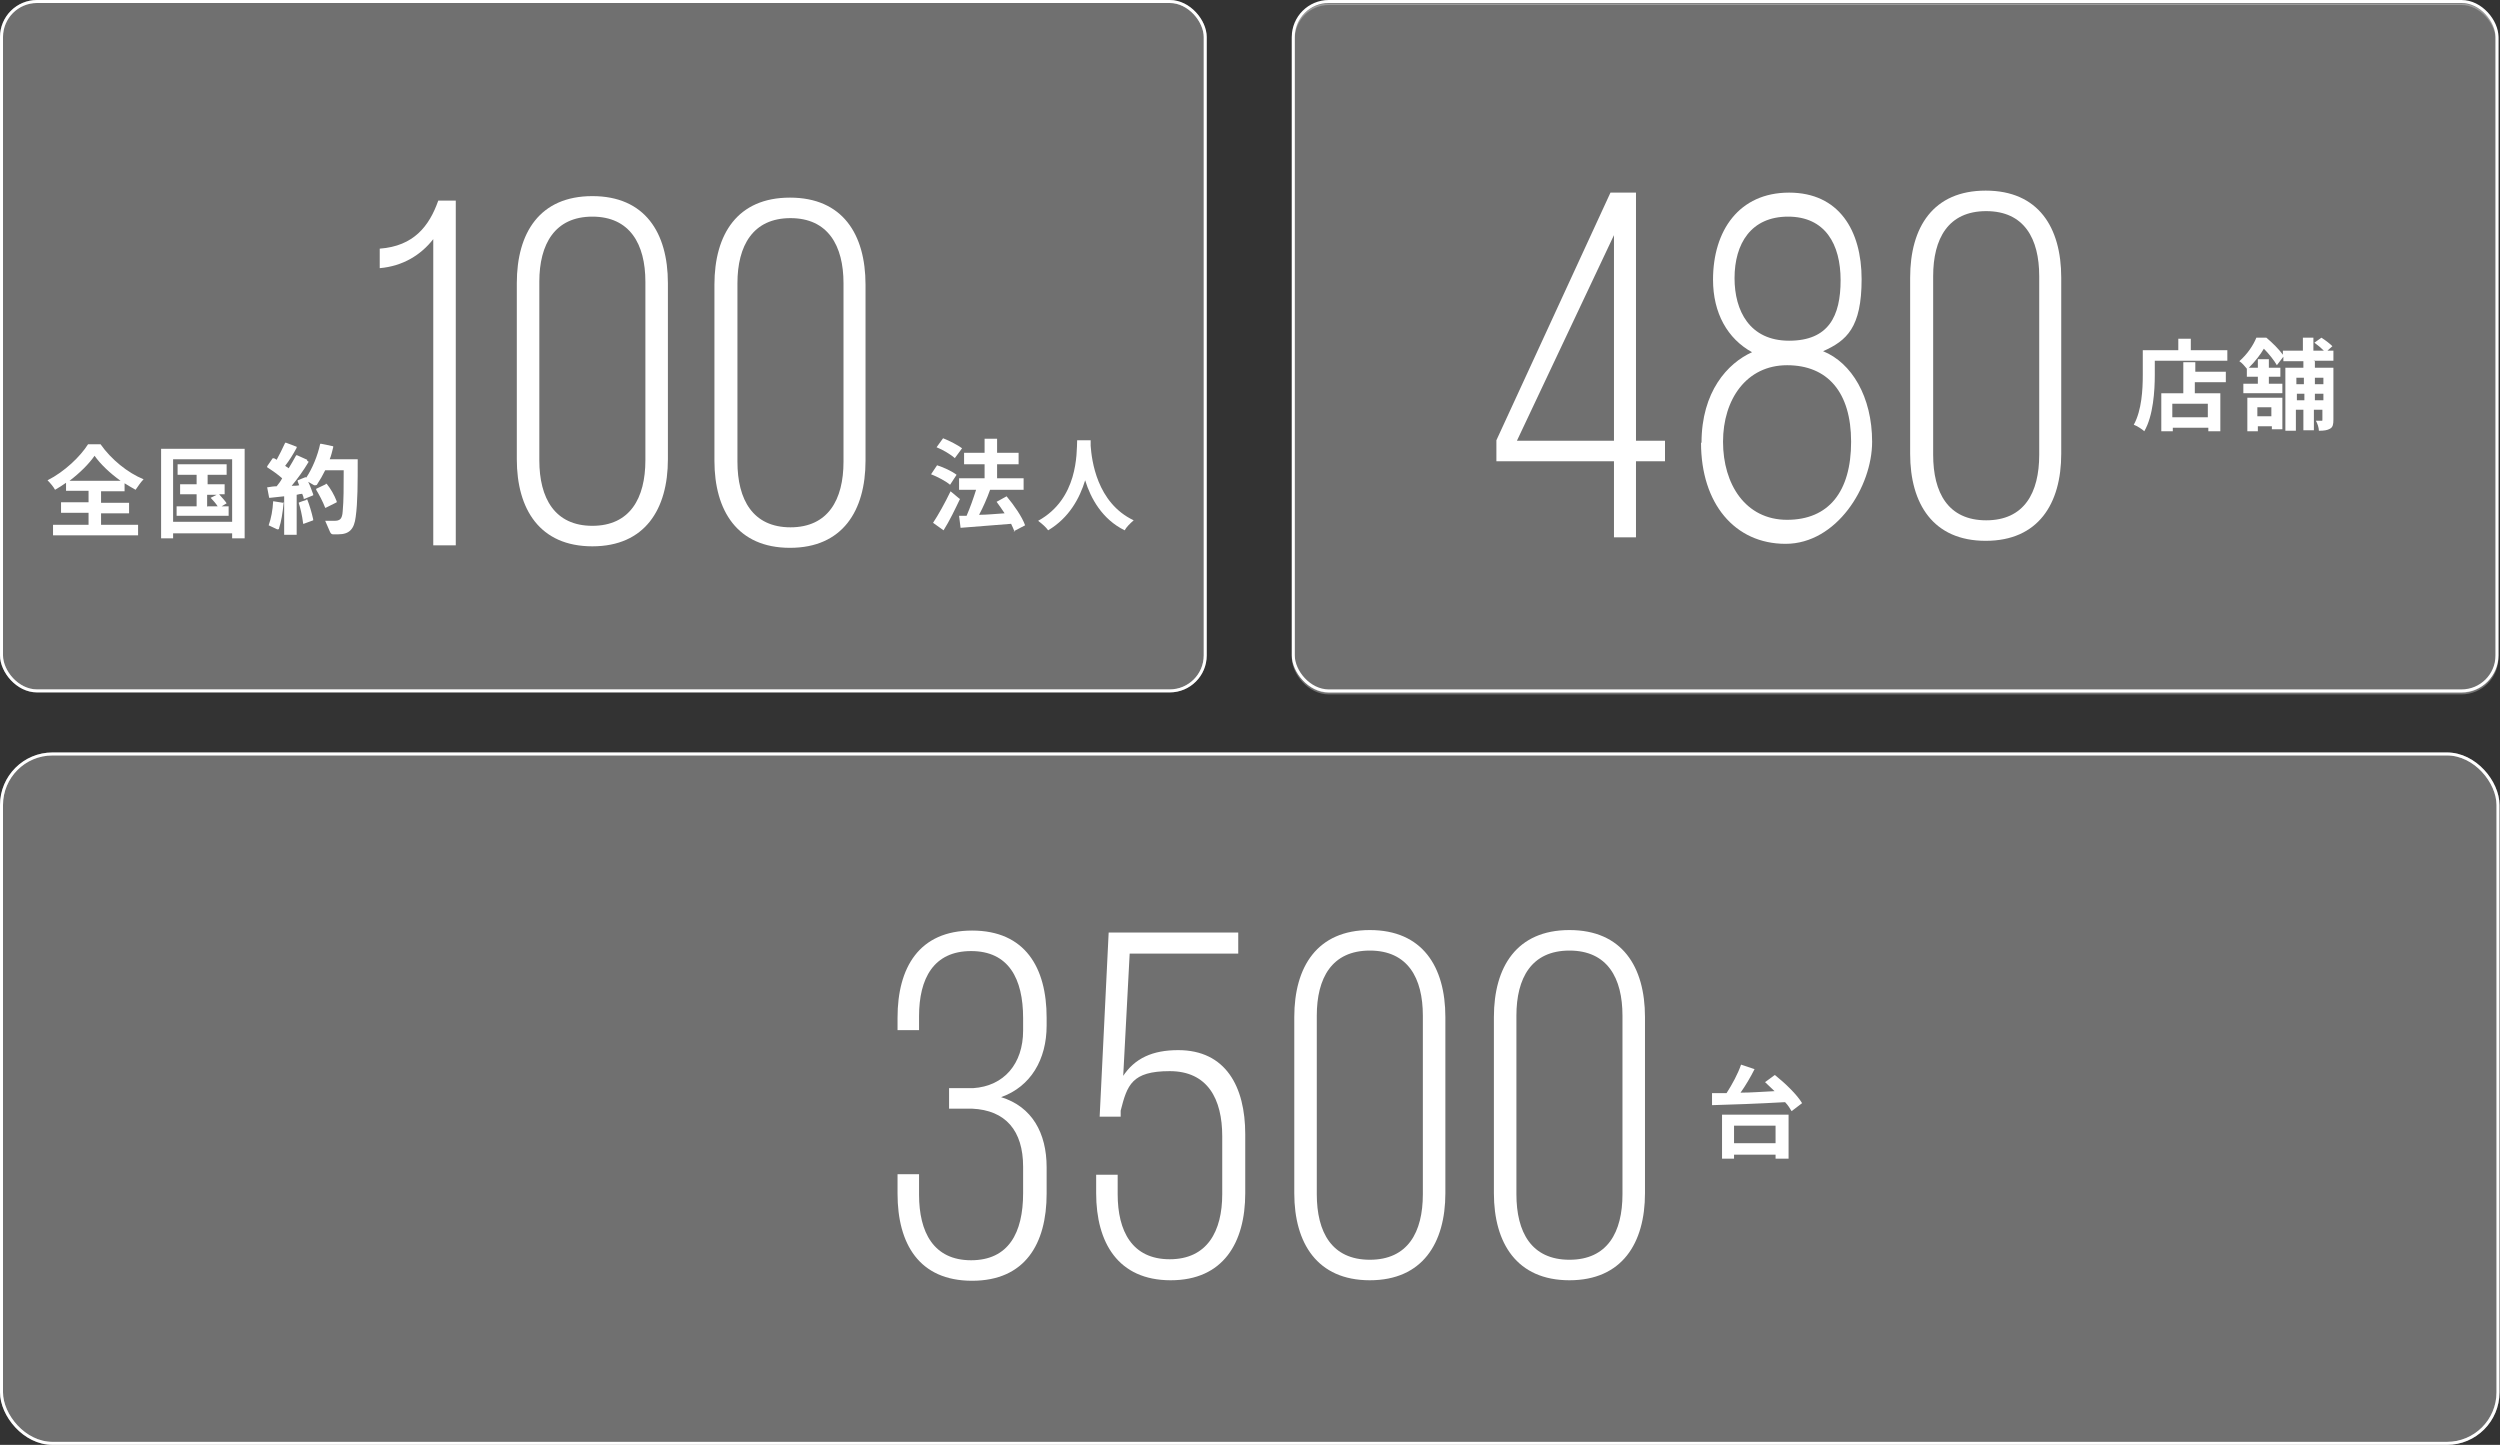
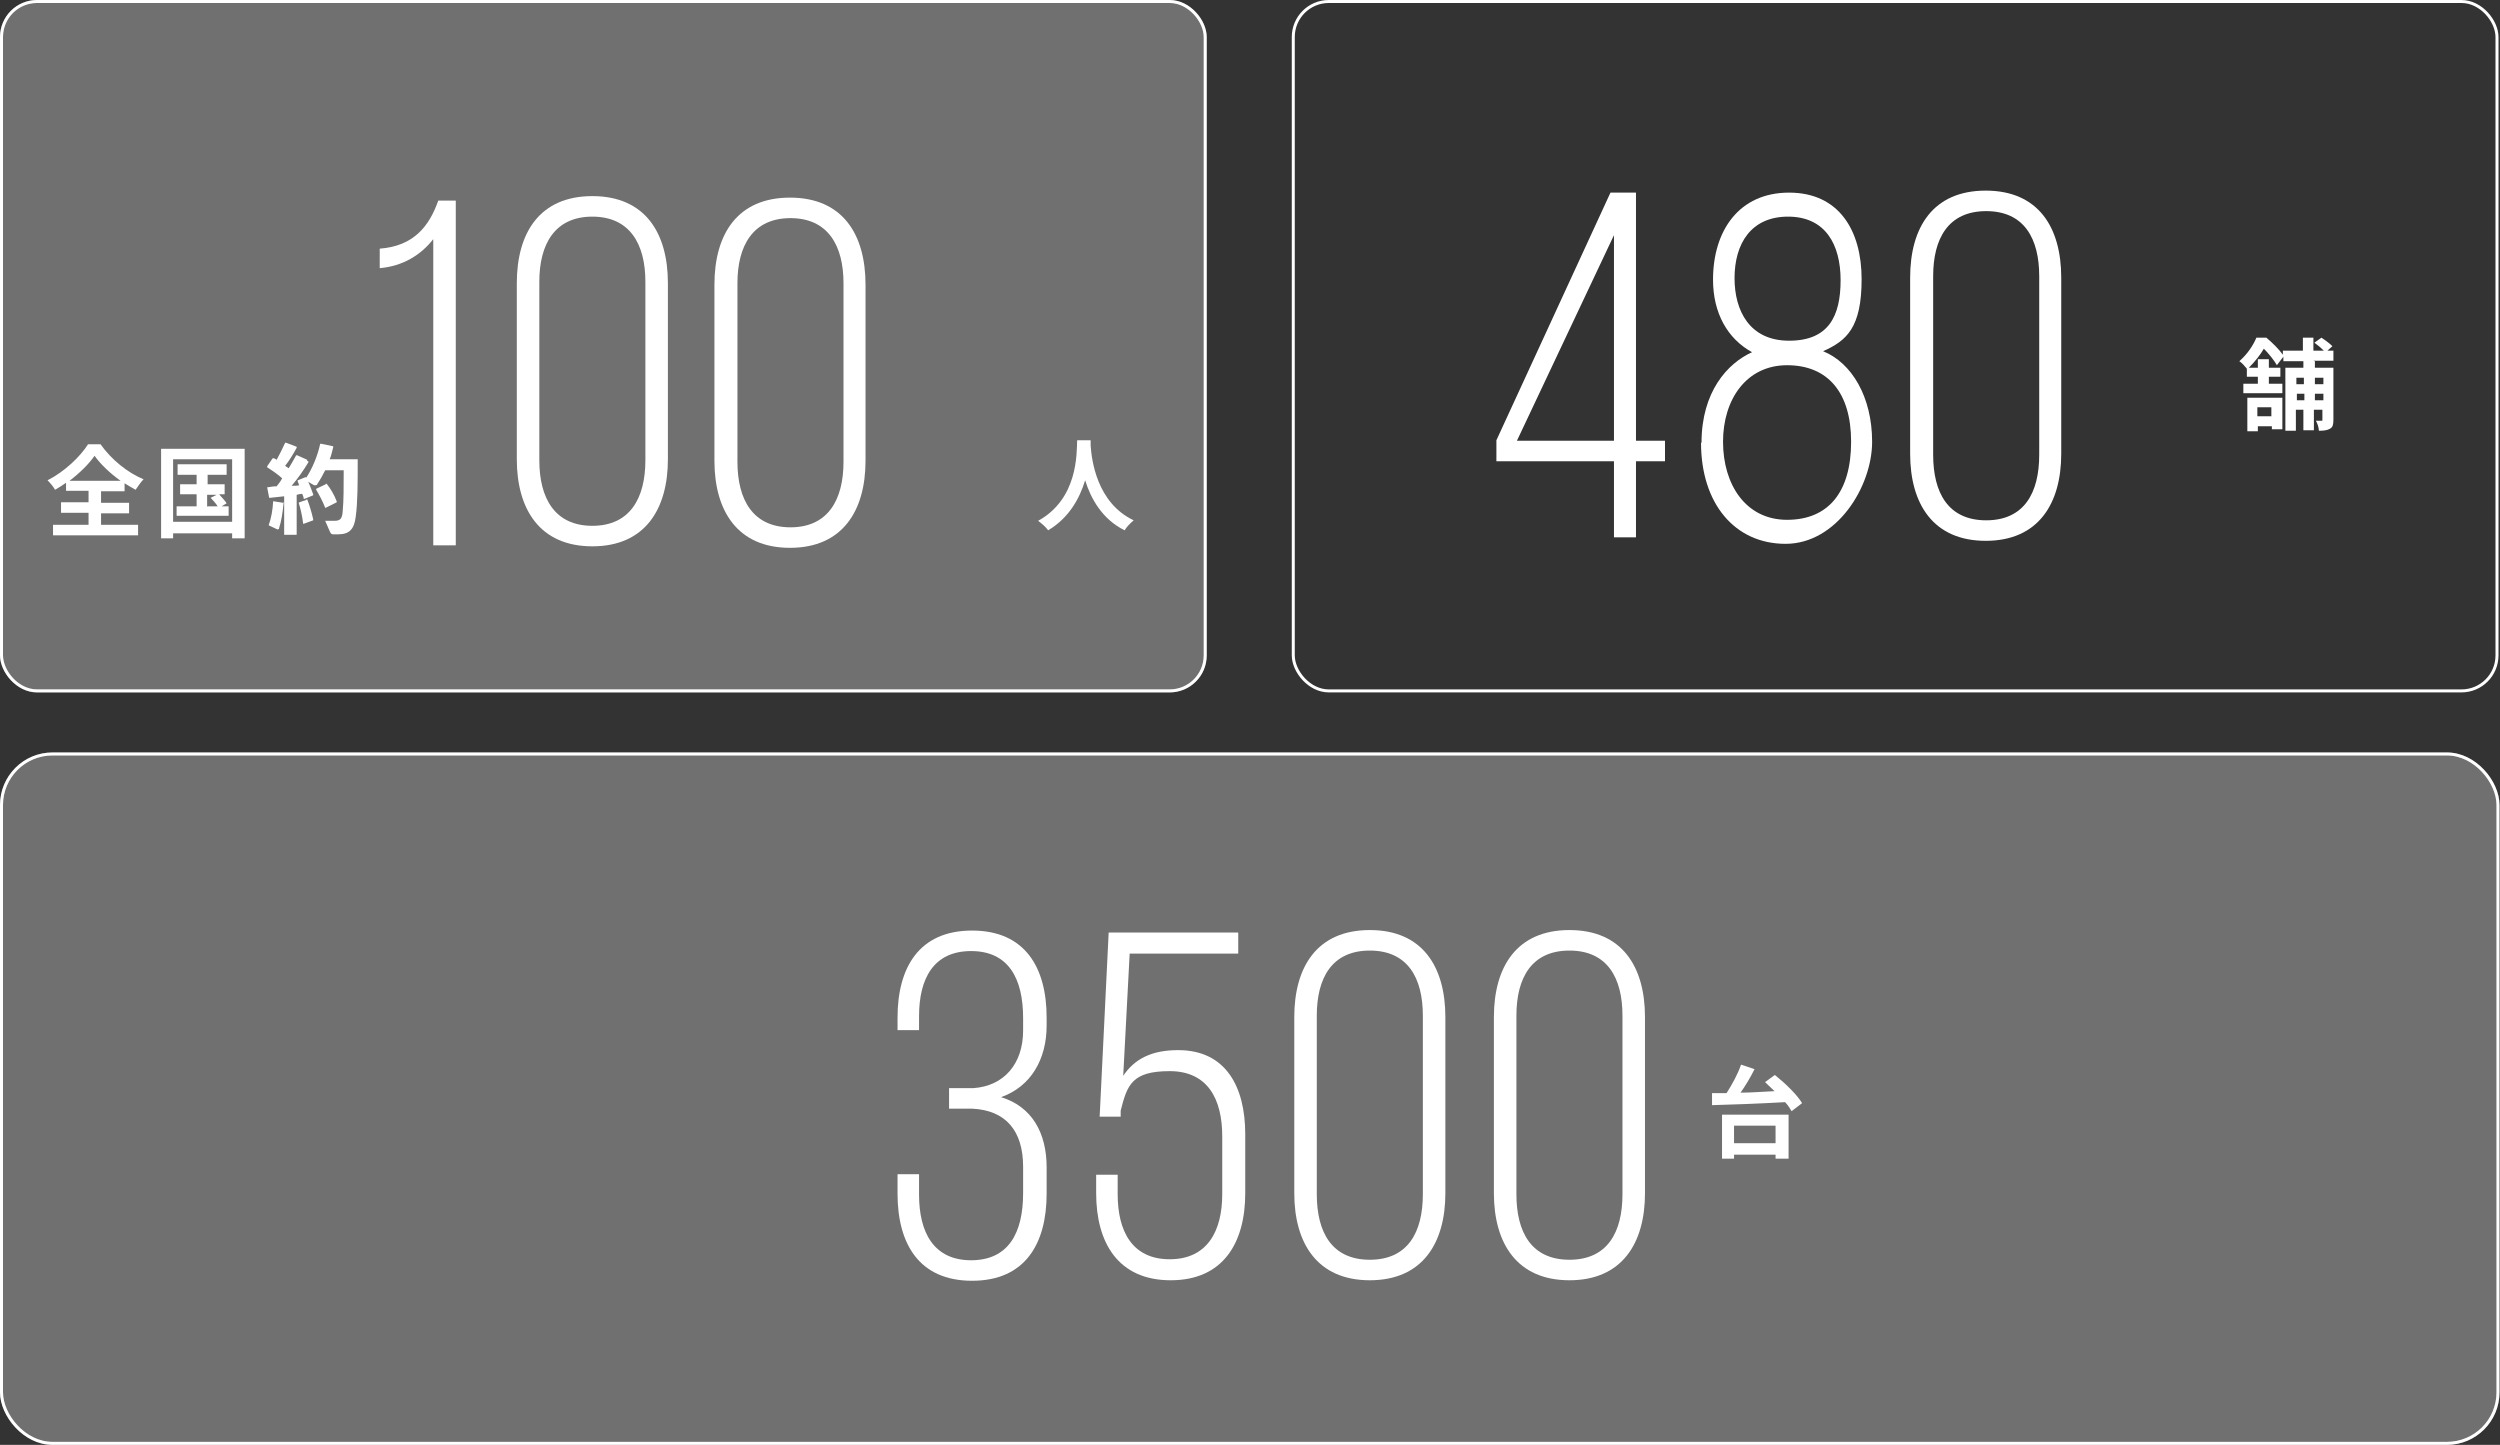
<svg xmlns="http://www.w3.org/2000/svg" version="1.1" viewBox="0 0 499.7 288.8">
  <rect x="0" y="0" width="499.7" height="288.8" fill="#333333" stroke="none" />
  <defs>
    <style>
      .cls-1 {
        isolation: isolate;
        opacity: .3;
      }

      .cls-1, .cls-2 {
        fill: #fff;
      }

      .cls-1, .cls-3 {
        stroke: #fff;
        stroke-miterlimit: 10;
        stroke-width: .6px;
      }

      .cls-3 {
        fill: none;
      }
    </style>
  </defs>
  <g>
    <g id="b">
      <rect class="cls-1" x=".3" y=".3" width="240.6" height="137.8" rx="7.1" ry="7.1" />
      <rect class="cls-1" x=".3" y="150.7" width="499" height="137.8" rx="10.2" ry="10.2" />
      <path class="cls-2" d="M20.2,104.9h7.4v2.1H10.6v-2.1h7.1v-2.4h-5.5v-2.1h5.5v-2.3h-4.5v-1.6c-.7.5-1.5,1-2.2,1.4-.3-.6-1-1.4-1.5-1.9,3.4-1.7,6.6-4.8,8.1-7.2h2.5c2.1,3,5.4,5.7,8.6,7-.6.6-1.1,1.4-1.6,2.1-.7-.4-1.4-.8-2.2-1.3v1.6h-4.7v2.3h5.6v2.1h-5.6v2.4ZM24.1,96.1c-2.1-1.5-4-3.3-5.2-5-1.1,1.6-2.9,3.4-5,5h10.2Z" />
      <path class="cls-2" d="M48.9,89.7v17.9h-2.5v-1h-11.8v1h-2.4v-17.9h16.8ZM46.4,104.3v-12.5h-11.8v12.5h11.8ZM45.7,101.2v1.9h-10.4v-1.9h4v-2.4h-3.3v-2h3.3v-1.9h-3.8v-2.1h9.8v2.1h-3.8v1.9h3.4v2h-1.1c.5.6,1.2,1.3,1.5,1.8l-1,.6h1.4ZM41.5,101.2h2c-.3-.5-.9-1.2-1.4-1.7l1.2-.6h-1.9v2.4Z" />
      <path class="cls-2" d="M209.2,203.3v1.7c0,6.8-3.2,12.2-9.1,14.3,6.2,1.9,9.1,7.2,9.1,14v5.3c0,10-4.3,17.4-14.9,17.4s-14.9-7.4-14.9-17.4v-3.9h4.3v4.1c0,7.5,2.9,13.1,10.4,13.1s10.4-5.5,10.4-13.4v-5.3c0-7.2-3.5-11.3-10.2-11.6h-4.6v-4.1h4.8c6.2-.4,10-4.9,10-11.5v-2.5c0-7.9-2.9-13.4-10.4-13.4s-10.4,5.5-10.4,13v2.8h-4.3v-2.5c0-10,4.3-17.4,14.9-17.4s14.9,7.4,14.9,17.4h0Z" />
      <path class="cls-2" d="M224.4,215.2c2.4-3.7,6-5.3,11.1-5.3,9.5,0,13.4,7.3,13.4,16.8v11.8c0,9.9-4.4,17.4-14.9,17.4s-14.9-7.5-14.9-17.4v-3.7h4.3v3.9c0,7.4,2.9,13,10.4,13s10.5-5.6,10.5-13v-11.6c0-7.4-2.9-13-10.5-13s-8.5,2.8-9.8,7.9v1.2h-4.2l1.8-36.8h25.9v4.2h-21.7l-1.3,24.6h0Z" />
      <path class="cls-2" d="M258.7,203.3c0-10.1,4.6-17.4,15.1-17.4s15.1,7.3,15.1,17.4v35.2c0,10-4.6,17.4-15.1,17.4s-15.1-7.4-15.1-17.4v-35.2h0ZM263.2,238.7c0,7.6,3,13.1,10.6,13.1s10.6-5.5,10.6-13.1v-35.7c0-7.5-3-13-10.6-13s-10.6,5.5-10.6,13v35.7Z" />
      <path class="cls-2" d="M298.6,203.3c0-10.1,4.6-17.4,15.1-17.4s15.1,7.3,15.1,17.4v35.2c0,10-4.6,17.4-15.1,17.4s-15.1-7.4-15.1-17.4v-35.2h0ZM303.1,238.7c0,7.6,3,13.1,10.6,13.1s10.6-5.5,10.6-13.1v-35.7c0-7.5-3-13-10.6-13s-10.6,5.5-10.6,13v35.7Z" />
      <path class="cls-2" d="M86.6,47.8c-2.5,3.2-6.1,5.4-10.7,5.8v-3.9c6.8-.5,9.9-4.5,11.7-9.6h3.5v68.9h-4.5v-61.2h0Z" />
      <path class="cls-2" d="M142.8,56.9c0-10.1,4.6-17.4,15.1-17.4s15.1,7.3,15.1,17.4v35.2c0,10-4.6,17.4-15.1,17.4s-15.1-7.4-15.1-17.4v-35.2ZM147.4,92.3c0,7.6,3.1,13.1,10.6,13.1s10.6-5.5,10.6-13.1v-35.7c0-7.5-3.1-13-10.6-13s-10.6,5.5-10.6,13v35.7Z" />
-       <path class="cls-2" d="M189.9,96.9c-.8-.7-2.5-1.6-3.8-2.1l1.2-1.8c1.3.4,3,1.2,3.9,1.9l-1.3,2ZM191.9,99.7c-1,2.1-2.1,4.4-3.3,6.3l-2.1-1.5c1-1.5,2.4-4,3.5-6.3l1.8,1.5ZM190.9,91.6c-.8-.7-2.4-1.7-3.7-2.2l1.3-1.8c1.3.5,3,1.4,3.8,2l-1.4,1.9h0ZM202.8,106.3c-.2-.5-.4-1-.7-1.6-3.6.3-7.4.6-10.1.8l-.3-2.4h1.5c.7-1.6,1.4-3.6,1.9-5.2h-3.4v-2.3h5.1v-2.8h-4.1v-2.3h4.1v-2.8h2.5v2.8h4.3v2.3h-4.3v2.8h5.3v2.3h-6.7,0c-.6,1.7-1.4,3.5-2.2,5,1.6,0,3.4-.2,5.1-.3-.5-.8-1.1-1.6-1.6-2.3l2-1.1c1.5,1.8,3.1,4.1,3.7,5.8l-2.3,1.2h0Z" />
      <path class="cls-2" d="M218,88c0,.3,0,.7,0,1.1.2,2.8,1.2,11.4,8.6,14.9-.7.6-1.5,1.4-1.8,2-4.5-2.2-6.8-6.4-7.9-10-1.1,3.6-3.2,7.5-7.4,10-.4-.6-1.2-1.3-2-1.9,8-4.4,7.7-13.5,7.8-16.1,0,0,2.7,0,2.7,0Z" />
-       <rect class="cls-1" x="258.5" y=".7" width="240.6" height="137.8" rx="7.1" ry="7.1" />
-       <path class="cls-2" d="M445.2,69.8v2.3h-14.5v2.8c0,3.2-.3,8.2-2.1,11.3-.4-.4-1.5-1.1-2.1-1.3,1.6-2.9,1.8-7.1,1.8-9.9v-5h7.1v-2.3h2.5v2.3h7.3ZM438.7,74.3h6.2v2.1h-6.2v2.2h5.1v7.6h-2.4v-.7h-7.1v.7h-2.3v-7.6h4.4v-6.2h2.4v1.9ZM441.3,80.7h-7.1v2.7h7.1v-2.7Z" />
      <path class="cls-2" d="M462.7,72.2v1.3h3.7v10.4c0,.9-.1,1.5-.7,1.8-.5.3-1.2.4-2.2.4,0-.6-.3-1.5-.6-2,.5,0,1,0,1.1,0,.2,0,.2,0,.2-.2v-2h-1.7v4.1h-2.1v-4.1h-1.5v4.2h-2.1v-12.6h3.6v-1.3h-4v-.9l-1.3,1.7c-.5-.9-1.6-2.3-2.6-3.3-.7,1.2-1.7,2.5-3,3.8h1.8v-1.7h2.2v1.7h2.3v1.8h-2.3v1.4h2.7v1.9h-7.8v-1.9h2.9v-1.4h-2.2v-1.6c-.4-.5-1-1.2-1.5-1.5,1.6-1.4,2.8-3.2,3.4-4.7h2c1.2,1,2.5,2.3,3.3,3.4v-.8h4v-2.6h2.1v2.6h2.1c-.5-.5-1.2-1.1-1.9-1.6l1.4-1c.8.5,1.7,1.2,2.2,1.7l-1,.9h1.2v2h-4ZM449.2,79.5h7v6.3h-2.1v-.6h-2.8v1h-2.1v-6.7h0ZM451.2,81.4v1.8h2.8v-1.8h-2.8ZM459,75.5v1.3h1.5v-1.3h-1.5ZM460.6,80v-1.3h-1.5v1.3h1.5ZM462.7,75.5v1.3h1.7v-1.3h-1.7ZM464.4,80v-1.3h-1.7v1.3h1.7Z" />
      <path class="cls-2" d="M354.8,214.9c2,1.6,4.4,3.9,5.4,5.6l-2.1,1.6c-.3-.5-.7-1.2-1.3-1.8-5.3.3-10.9.5-14.6.6v-2.4c.8,0,1.8,0,2.9,0,1.1-1.7,2.3-3.9,2.9-5.7l2.7.9c-.8,1.6-1.8,3.3-2.8,4.7,2.2,0,4.5-.2,6.8-.3-.6-.6-1.3-1.2-1.9-1.8l1.9-1.4h0ZM344.2,222.8h13.3v8.8h-2.6v-.8h-8.3v.8h-2.4v-8.8ZM346.6,225v3.5h8.3v-3.5h-8.3Z" />
      <rect class="cls-3" x=".3" y=".3" width="240.6" height="137.8" rx="7.1" ry="7.1" />
      <rect class="cls-3" x=".3" y="150.7" width="499" height="137.8" rx="10.2" ry="10.2" />
      <rect class="cls-3" x="258.5" y=".3" width="240.6" height="137.8" rx="7.1" ry="7.1" />
      <path class="cls-2" d="M103.3,56.6c0-10.1,4.6-17.4,15.1-17.4s15.1,7.3,15.1,17.4v35.2c0,10-4.6,17.4-15.1,17.4s-15.1-7.4-15.1-17.4v-35.2ZM107.8,92c0,7.6,3.1,13.1,10.6,13.1s10.6-5.5,10.6-13.1v-35.7c0-7.5-3.1-13-10.6-13s-10.6,5.5-10.6,13v35.7Z" />
-       <path class="cls-2" d="M327,92.2v15.2h-4.4v-15.2h-23.5v-4.2l22.8-49.5h5.1v49.6h5.8v4.1h-5.8,0ZM303.2,88.1h19.4v-41.1l-19.4,41.1Z" />
+       <path class="cls-2" d="M327,92.2v15.2h-4.4v-15.2h-23.5v-4.2l22.8-49.5h5.1v49.6h5.8v4.1ZM303.2,88.1h19.4v-41.1l-19.4,41.1Z" />
      <path class="cls-2" d="M381.8,55.5c0-10.1,4.6-17.4,15.1-17.4s15.1,7.3,15.1,17.4v35.2c0,10-4.6,17.4-15.1,17.4s-15.1-7.4-15.1-17.4c0,0,0-35.2,0-35.2ZM386.4,90.9c0,7.6,3,13.1,10.6,13.1s10.6-5.5,10.6-13.1v-35.7c0-7.5-3-13-10.6-13s-10.6,5.5-10.6,13v35.7Z" />
      <path class="cls-2" d="M61.7,92.3c-1,1.7-2.3,3.5-3.4,4.8.5,0,1,0,1.5-.1-.1-.3-.2-.5-.3-.8v-.2c0,0,1.5-.6,1.5-.6h.2s0,.1,0,.1c1.2-1.8,2.3-4.4,2.8-6.8h.2c0,0,2.4.5,2.4.5v.2c-.2.8-.4,1.7-.7,2.4h5.4c0,0,.2,0,.2,0,0,4.8,0,8.6-.4,11.5-.3,2.5-1.3,3.5-3.5,3.5h-1c-.3,0-.4-.1-.6-.4l-1-2.3c.6,0,1,0,1.8,0,1.1,0,1.6-.3,1.7-1.9.2-2.1.2-4.9.2-8.2h-3.7c-.5,1-1,1.9-1.6,2.8,0,.1-.2.2-.3.2s-.2,0-.3,0l-1.2-.7c.4.8.7,1.7,1,2.5v.2c0,0-1.7.7-1.7.7h-.2c0-.4-.2-.7-.3-1-.3,0-.7.1-1.1.2v8c0,0-2.5,0-2.5,0v-4.7c0,0,0-3,0-3-.9.1-1.9.2-2.8.3h-.2c0,0-.4-2.1-.4-2.1h.1c.6-.1,1.2-.2,1.8-.2.4-.5.8-1,1.1-1.6-.9-.8-1.9-1.5-3-2.2v-.2s1.1-1.6,1.1-1.6h.2c.2,0,.4.2.6.3.6-1.1,1.1-2.1,1.7-3.4h.2c0,0,2.1.8,2.1.8v.2c-.7,1.3-1.5,2.6-2.3,3.6.2.2.5.3.7.5.5-.8,1-1.7,1.5-2.6h.2c0,0,2,.9,2,.9v.2ZM56.6,100.4h.1c-.2,2.2-.5,3.9-.9,5.1,0,.2-.1.3-.2.3s-.1,0-.2,0l-1.7-.8c.5-1.4.8-3,.9-4.8h.1c0,0,1.9.3,1.9.3ZM61.2,99.8h.2c.4,1,.9,2.6,1.2,4v.2c0,0-1.9.7-1.9.7h-.1c-.2-1.7-.6-3.3-.9-4.2h0c0-.1,1.6-.6,1.6-.6ZM65.1,96.7h.2c.8,1,1.5,2.2,2,3.5v.2c0,0-2.2,1.1-2.2,1.1h-.1c-.5-1.3-1.2-2.6-1.8-3.6v-.2c0,0,1.9-.9,1.9-.9Z" />
      <path class="cls-2" d="M340.1,88.5c0-10.2,5.2-15.9,10.1-18.1-4.9-2.7-7.8-7.8-7.8-14.5,0-9.8,5.2-17.4,15.2-17.4s14.5,7.6,14.5,17.3-3,12.3-7.7,14.4c5.7,2.3,9.8,9.1,9.8,18.1s-7.1,20.4-17.3,20.4-16.9-8.1-16.9-20.2ZM370,88.3c0-9.9-4.7-15.3-12.8-15.3s-12.8,6.8-12.8,15.3,4.5,15.6,12.8,15.6,12.8-5.6,12.8-15.6ZM346.7,55.6c0,6.5,3,12.5,10.9,12.5s10.3-4.9,10.3-12.1-3.1-12.7-10.5-12.7-10.7,5.4-10.7,12.3Z" />
    </g>
  </g>
</svg>